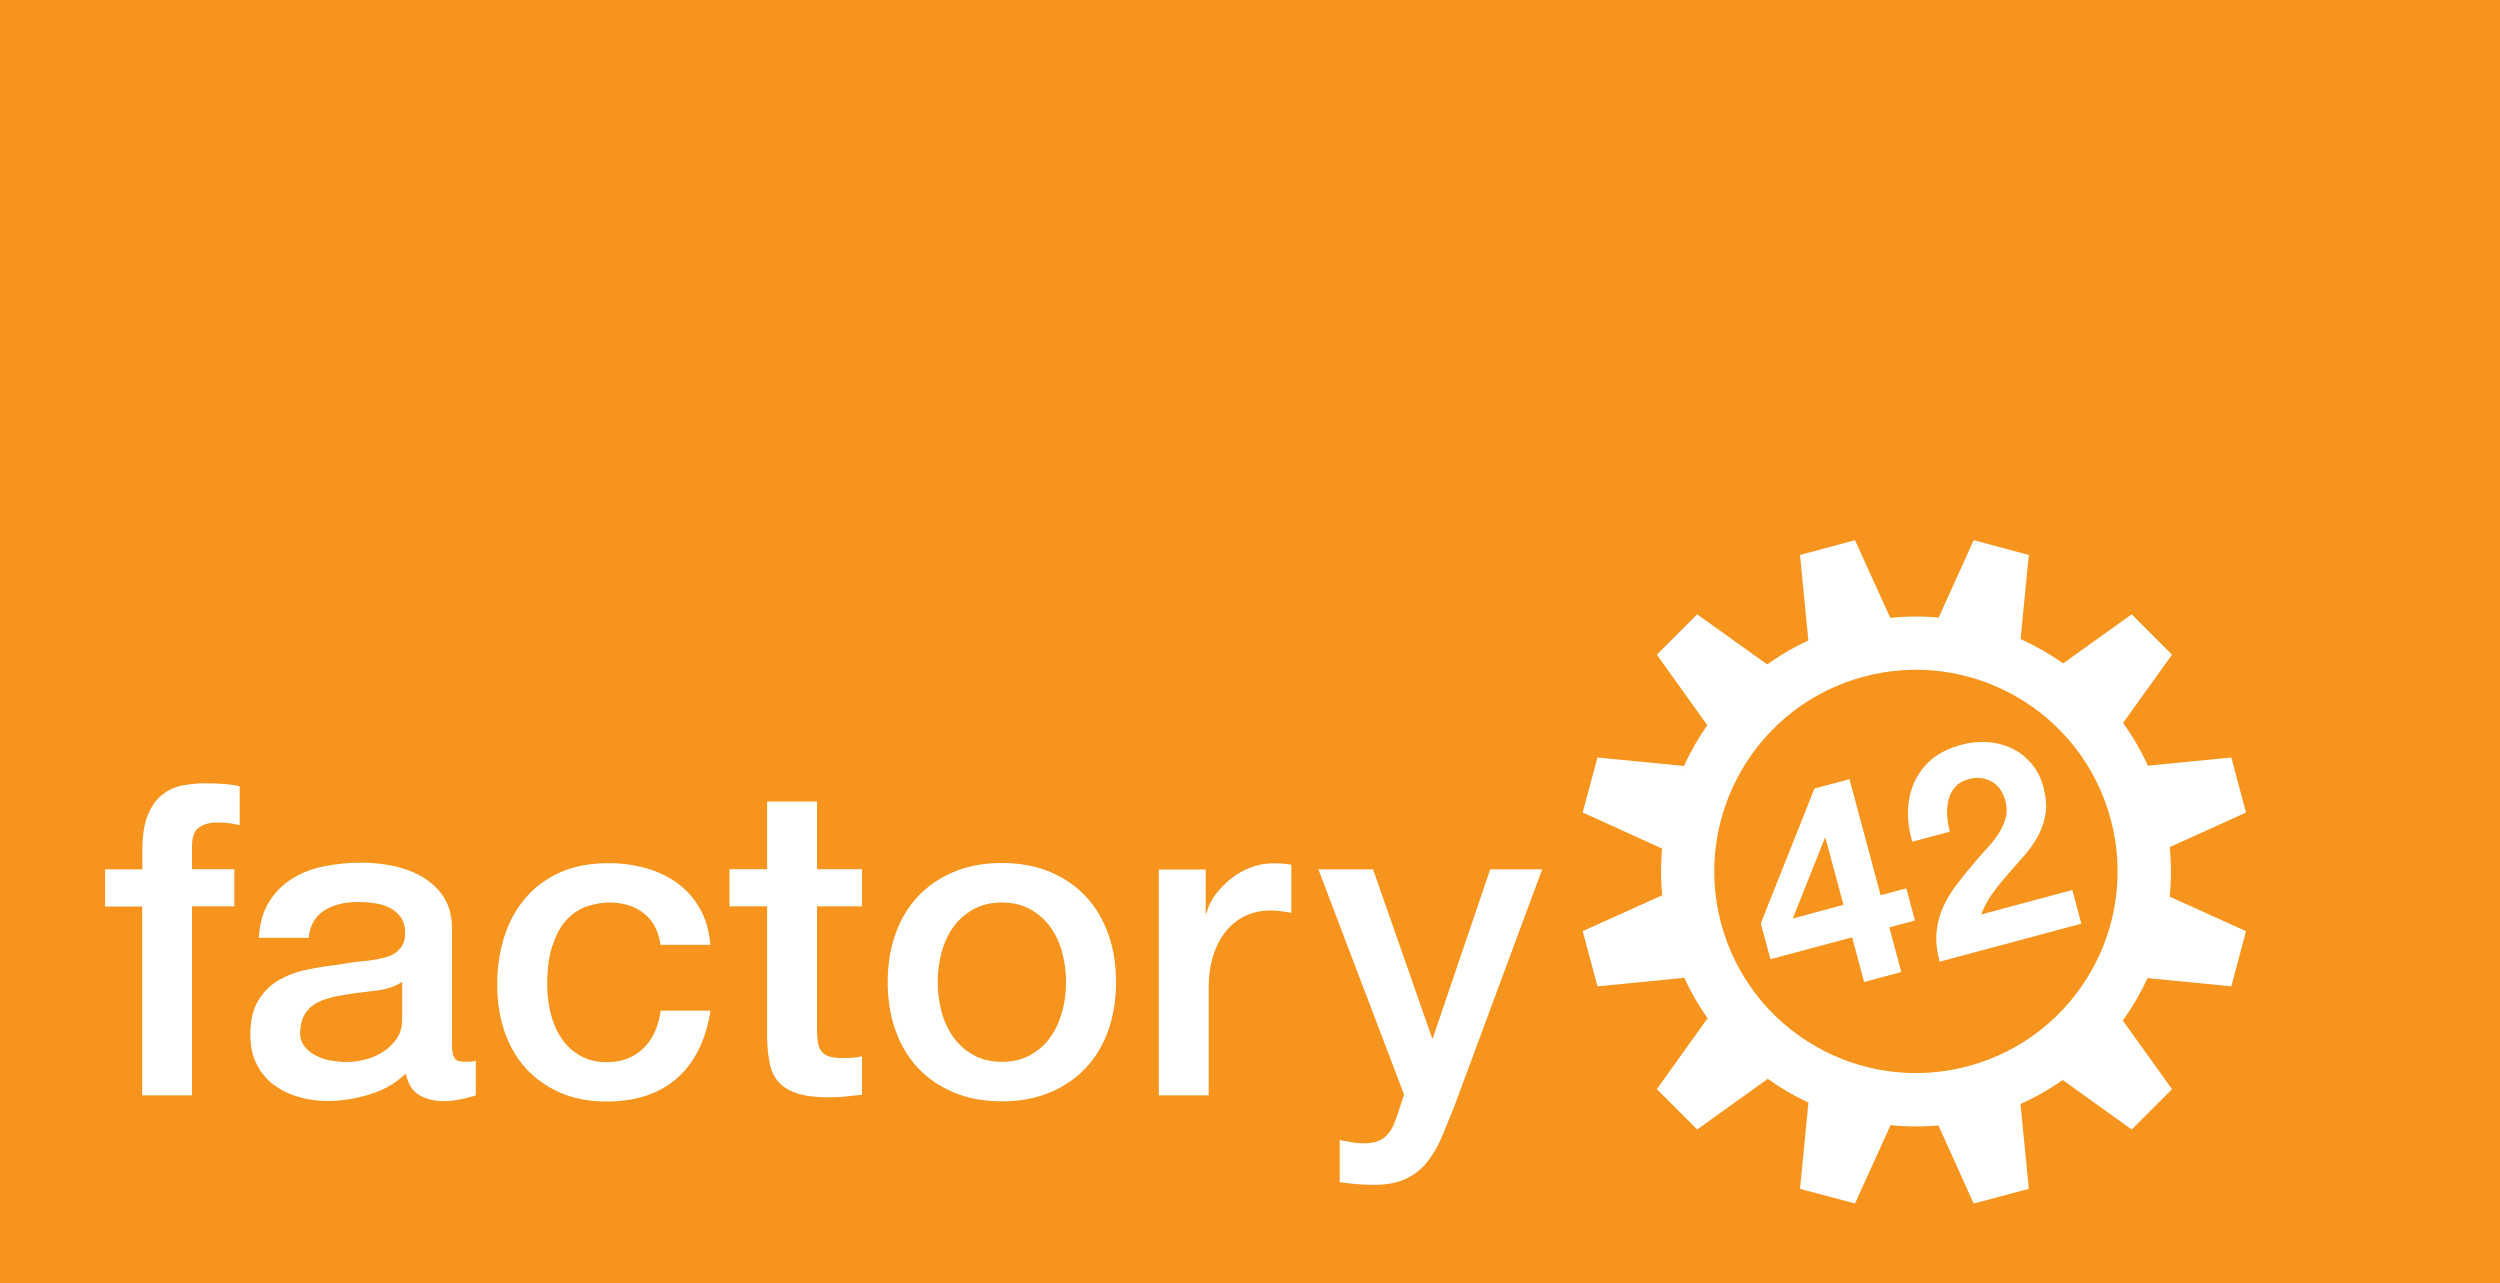
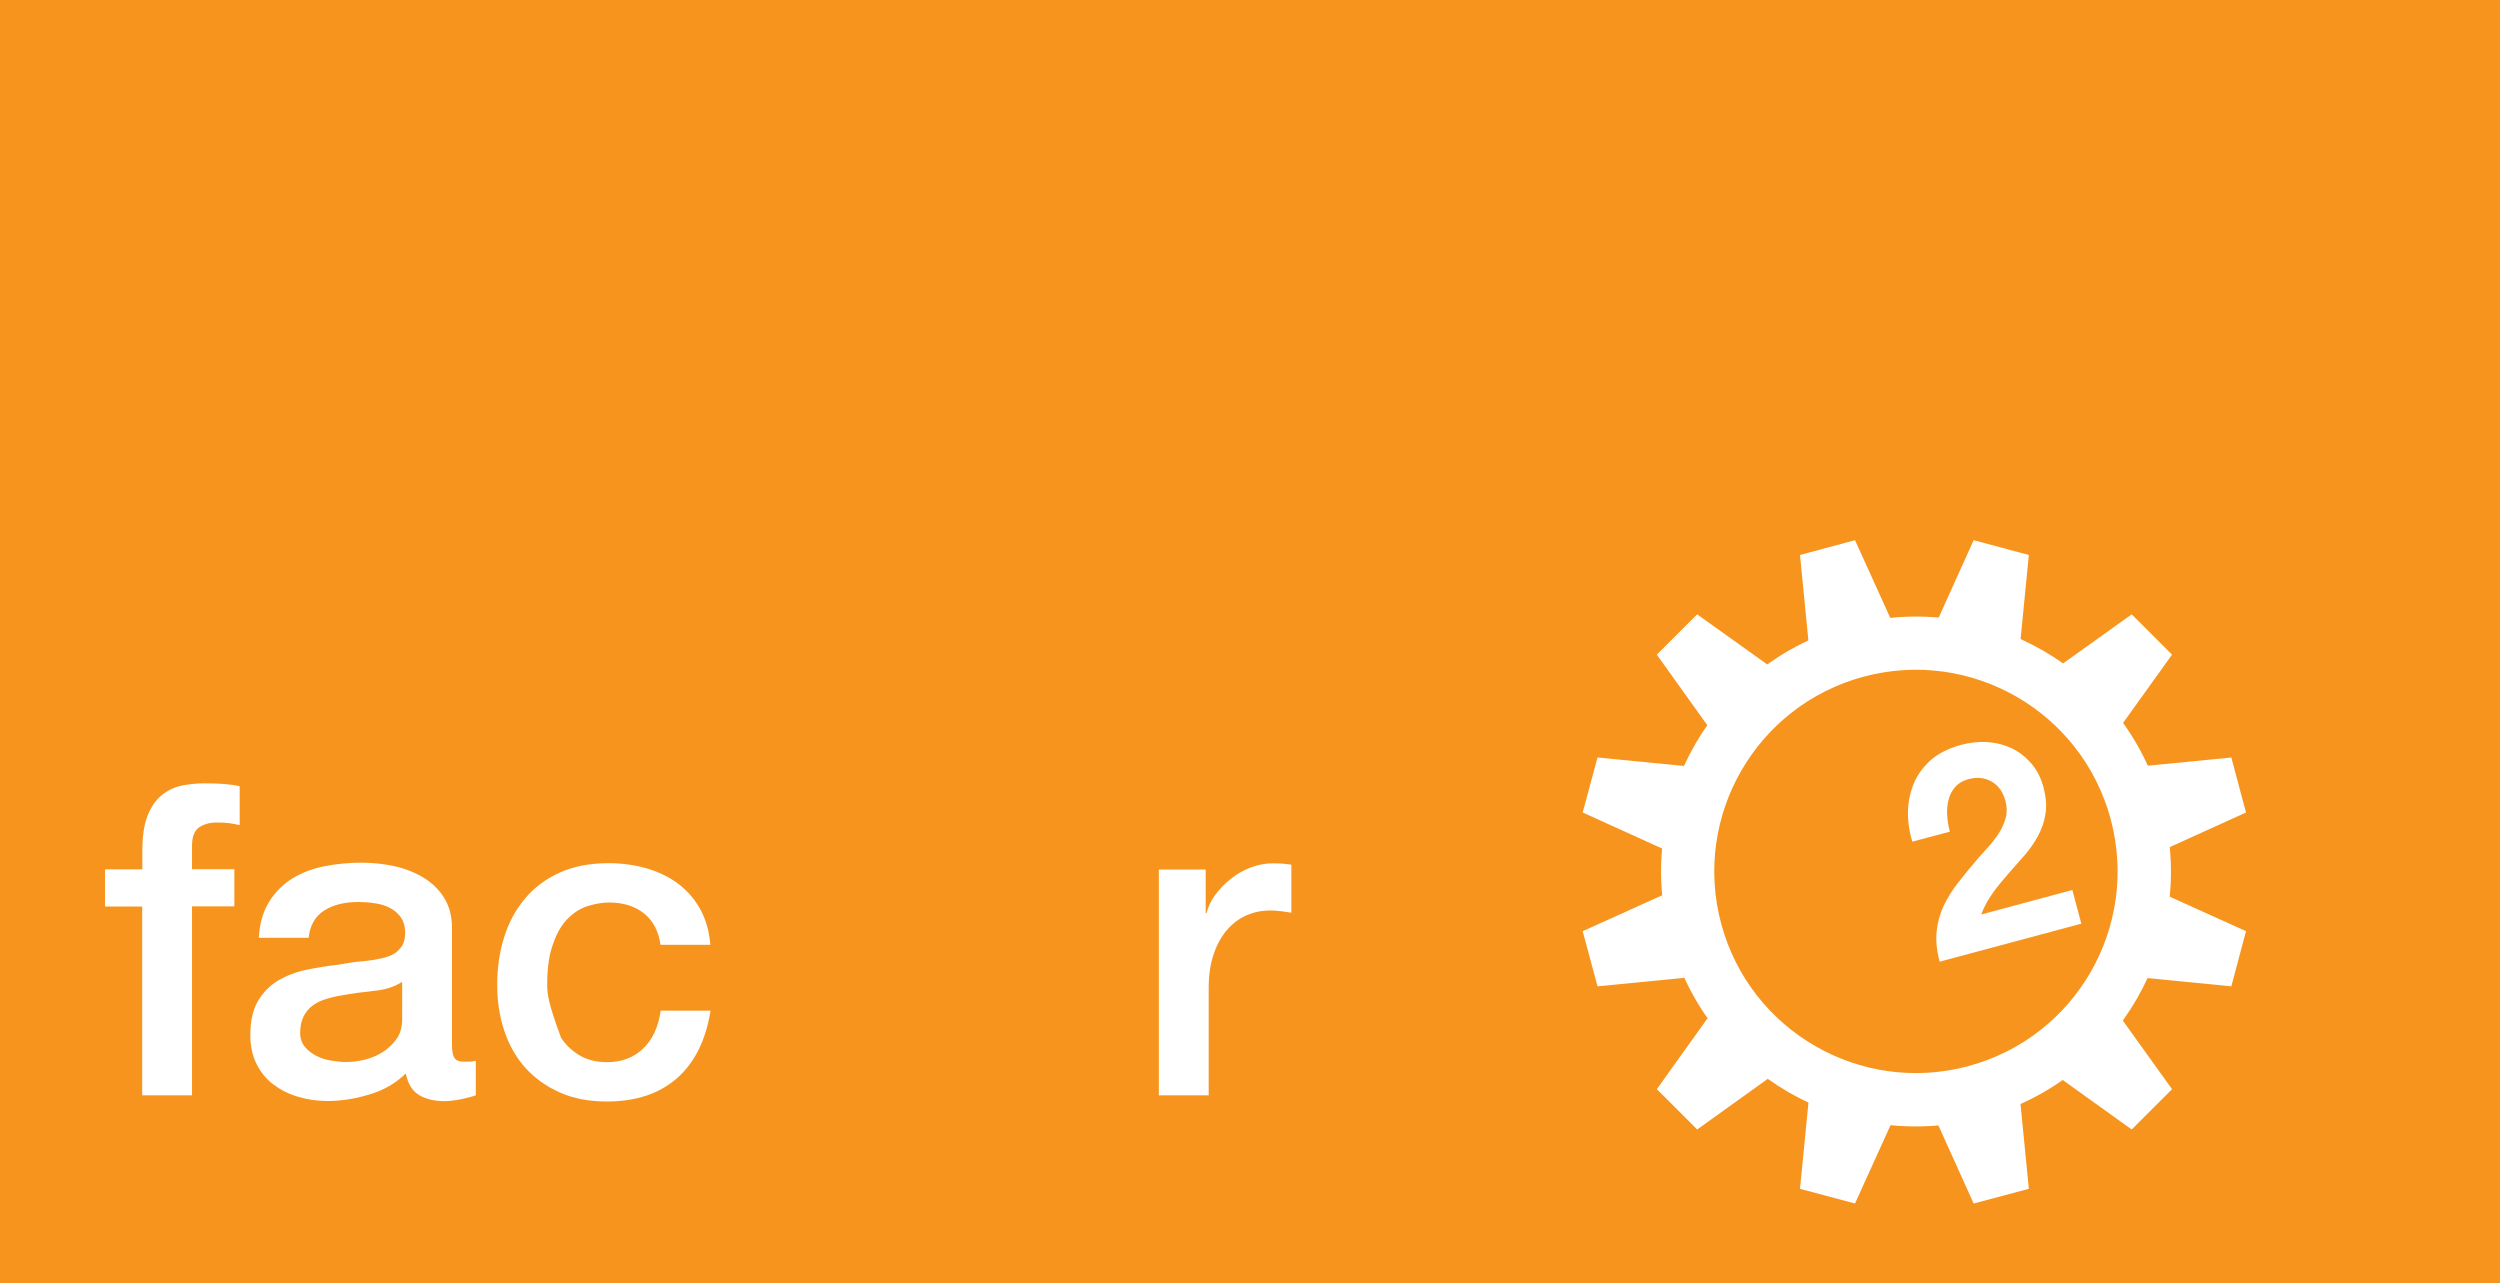
<svg xmlns="http://www.w3.org/2000/svg" width="150" height="77" viewBox="0 0 150 77" fill="none">
  <rect x="0" y="0" width="150" height="77" fill="#333333" stroke="none" />
  <g clip-path="url(#clip0_4731_6301)">
    <path d="M154.16 -0.97H-3.57V77.89H154.16V-0.97Z" fill="#F7941D" />
-     <path d="M106.228 57.55L105.648 55.4L108.868 47.31L110.968 46.75L112.838 53.71L114.378 53.3L114.898 55.23L113.358 55.64L114.078 58.32L111.848 58.92L111.128 56.24L106.228 57.55ZM109.488 50.29L107.568 55.11L110.608 54.29L109.528 50.27L109.488 50.29Z" fill="white" />
    <path d="M114.88 46.89C114.64 47.41 114.51 47.98 114.48 48.59C114.46 49.21 114.54 49.84 114.74 50.5L116.99 49.9C116.91 49.59 116.85 49.27 116.83 48.94C116.81 48.61 116.83 48.3 116.91 48C116.98 47.7 117.12 47.44 117.31 47.22C117.5 47 117.77 46.84 118.11 46.75C118.62 46.61 119.08 46.66 119.49 46.89C119.9 47.12 120.18 47.51 120.33 48.07C120.42 48.42 120.43 48.76 120.34 49.08C120.25 49.4 120.12 49.7 119.94 49.98C119.76 50.26 119.55 50.54 119.32 50.79C119.08 51.05 118.86 51.3 118.65 51.54C118.25 52.01 117.86 52.48 117.51 52.93C117.15 53.38 116.86 53.85 116.63 54.33C116.4 54.81 116.26 55.32 116.2 55.87C116.14 56.42 116.2 57.03 116.38 57.7L124.88 55.42L124.34 53.4L118.87 54.87C119.05 54.4 119.29 53.96 119.58 53.56C119.87 53.16 120.19 52.78 120.51 52.41C120.84 52.04 121.16 51.68 121.48 51.31C121.8 50.94 122.07 50.55 122.29 50.14C122.51 49.73 122.66 49.29 122.73 48.82C122.81 48.35 122.76 47.82 122.61 47.24C122.46 46.68 122.22 46.2 121.88 45.81C121.54 45.42 121.15 45.11 120.71 44.9C120.26 44.69 119.78 44.56 119.25 44.53C118.73 44.49 118.2 44.55 117.67 44.69C116.98 44.88 116.39 45.16 115.92 45.54C115.48 45.92 115.12 46.37 114.88 46.89Z" fill="white" />
    <path d="M11.951 49.64C12.241 49.45 12.581 49.35 12.991 49.35C13.291 49.35 13.541 49.36 13.761 49.39C13.981 49.42 14.181 49.46 14.381 49.51V47.18C13.941 47.06 13.241 47 12.281 47C11.791 47 11.321 47.05 10.881 47.14C10.431 47.24 10.041 47.43 9.691 47.72C9.341 48.01 9.061 48.42 8.851 48.95C8.641 49.48 8.541 50.18 8.541 51.03V52.16H6.301V54.39H8.531V65.72H11.521V54.38H14.061V52.15H11.521V50.76C11.521 50.21 11.661 49.83 11.951 49.64Z" fill="white" />
    <path d="M23.09 57.45C22.709 57.55 22.279 57.63 21.79 57.67C21.299 57.71 20.779 57.79 20.239 57.89C19.61 57.96 18.989 58.06 18.369 58.19C17.75 58.32 17.189 58.54 16.689 58.83C16.189 59.13 15.79 59.54 15.479 60.06C15.169 60.58 15.02 61.27 15.02 62.11C15.02 62.77 15.149 63.36 15.399 63.85C15.649 64.35 15.989 64.76 16.419 65.08C16.849 65.4 17.34 65.65 17.899 65.81C18.459 65.98 19.04 66.06 19.66 66.06C20.459 66.06 21.299 65.93 22.16 65.67C23.029 65.41 23.75 64.99 24.349 64.41C24.47 65.02 24.73 65.45 25.14 65.7C25.54 65.94 26.049 66.07 26.66 66.07C26.779 66.07 26.93 66.06 27.11 66.04C27.279 66.02 27.459 66 27.63 65.96C27.799 65.92 27.98 65.89 28.14 65.84C28.309 65.8 28.439 65.76 28.549 65.72V63.65C28.39 63.69 28.25 63.7 28.13 63.7H27.82C27.54 63.7 27.349 63.62 27.259 63.46C27.16 63.3 27.119 63.04 27.119 62.67V55.69C27.119 54.97 26.959 54.37 26.649 53.87C26.34 53.37 25.919 52.97 25.399 52.65C24.88 52.34 24.299 52.11 23.66 51.97C23.009 51.83 22.36 51.76 21.689 51.76C20.939 51.76 20.2 51.83 19.489 51.97C18.77 52.11 18.13 52.35 17.559 52.7C16.989 53.05 16.52 53.51 16.16 54.09C15.79 54.67 15.579 55.39 15.53 56.27H18.52C18.59 55.54 18.899 54.99 19.439 54.64C19.98 54.29 20.669 54.12 21.509 54.12C21.809 54.12 22.119 54.14 22.45 54.19C22.779 54.23 23.079 54.32 23.349 54.45C23.619 54.58 23.849 54.77 24.029 55.01C24.209 55.26 24.309 55.57 24.309 55.95C24.309 56.39 24.2 56.72 23.98 56.93C23.77 57.19 23.47 57.35 23.09 57.45ZM24.13 61.15C24.13 61.62 24.02 62.02 23.79 62.34C23.559 62.66 23.279 62.93 22.939 63.14C22.599 63.35 22.239 63.5 21.849 63.59C21.47 63.68 21.11 63.72 20.77 63.72C20.509 63.72 20.209 63.69 19.89 63.64C19.57 63.59 19.27 63.5 19 63.36C18.73 63.23 18.5 63.05 18.299 62.82C18.11 62.59 18.009 62.31 18.009 61.98C18.009 61.6 18.079 61.27 18.209 61C18.34 60.73 18.52 60.51 18.75 60.34C18.98 60.17 19.239 60.04 19.54 59.95C19.84 59.85 20.14 59.78 20.459 59.73C21.119 59.61 21.79 59.52 22.45 59.45C23.11 59.39 23.669 59.21 24.13 58.91V61.15V61.15Z" fill="white" />
-     <path d="M34.102 55.08C34.472 54.72 34.872 54.48 35.312 54.35C35.752 54.22 36.162 54.15 36.542 54.15C37.382 54.15 38.072 54.36 38.622 54.79C39.172 55.22 39.512 55.85 39.632 56.69H42.622C42.552 55.85 42.342 55.13 41.992 54.51C41.642 53.9 41.192 53.39 40.642 52.99C40.092 52.59 39.462 52.29 38.752 52.09C38.042 51.89 37.292 51.79 36.512 51.79C35.392 51.79 34.422 51.98 33.592 52.35C32.762 52.73 32.062 53.24 31.512 53.9C30.952 54.56 30.532 55.33 30.252 56.22C29.972 57.11 29.832 58.06 29.832 59.08C29.832 60.08 29.972 61 30.262 61.86C30.552 62.72 30.972 63.46 31.532 64.08C32.092 64.7 32.782 65.19 33.592 65.55C34.402 65.91 35.342 66.09 36.412 66.09C38.162 66.09 39.562 65.62 40.622 64.69C41.682 63.76 42.352 62.4 42.632 60.64H39.642C39.502 61.62 39.152 62.38 38.582 62.92C38.012 63.46 37.292 63.73 36.422 63.73C35.772 63.73 35.222 63.59 34.772 63.32C34.322 63.05 33.942 62.7 33.662 62.26C33.372 61.82 33.162 61.32 33.032 60.77C32.902 60.21 32.832 59.65 32.832 59.09C32.832 58.06 32.952 57.22 33.202 56.59C33.422 55.94 33.732 55.44 34.102 55.08Z" fill="white" />
-     <path d="M46.029 48.09V52.15H43.77V54.38H46.029V62.38C46.05 62.94 46.099 63.44 46.2 63.87C46.3 64.31 46.48 64.67 46.749 64.96C47.02 65.25 47.4 65.47 47.88 65.62C48.359 65.77 48.989 65.84 49.779 65.84C50.109 65.84 50.44 65.82 50.749 65.79C51.059 65.75 51.389 65.72 51.719 65.69V63.38C51.51 63.43 51.3 63.46 51.09 63.47C50.88 63.48 50.669 63.48 50.459 63.48C50.13 63.48 49.87 63.44 49.669 63.36C49.48 63.28 49.33 63.16 49.239 63.01C49.139 62.85 49.08 62.66 49.059 62.43C49.029 62.2 49.02 61.93 49.02 61.62V54.38H51.719V52.15H49.02V48.09H46.029V48.09Z" fill="white" />
-     <path d="M57.212 65.54C58.062 65.9 59.022 66.08 60.112 66.08C61.192 66.08 62.162 65.9 63.012 65.54C63.862 65.18 64.572 64.69 65.162 64.06C65.752 63.43 66.192 62.68 66.502 61.8C66.812 60.93 66.962 59.96 66.962 58.92C66.962 57.89 66.812 56.94 66.502 56.06C66.192 55.19 65.752 54.43 65.162 53.8C64.572 53.17 63.862 52.68 63.012 52.32C62.162 51.96 61.202 51.78 60.112 51.78C59.032 51.78 58.062 51.96 57.212 52.32C56.362 52.68 55.652 53.17 55.062 53.8C54.472 54.43 54.032 55.18 53.722 56.06C53.412 56.93 53.262 57.89 53.262 58.92C53.262 59.97 53.412 60.93 53.722 61.8C54.032 62.67 54.472 63.43 55.062 64.06C55.652 64.69 56.372 65.19 57.212 65.54ZM56.482 57.19C56.632 56.61 56.862 56.1 57.172 55.66C57.482 55.21 57.892 54.85 58.382 54.57C58.872 54.29 59.452 54.15 60.112 54.15C60.772 54.15 61.352 54.29 61.842 54.57C62.332 54.85 62.732 55.21 63.052 55.66C63.362 56.11 63.602 56.62 63.742 57.19C63.892 57.77 63.962 58.34 63.962 58.92C63.962 59.51 63.892 60.1 63.742 60.66C63.592 61.23 63.362 61.74 63.052 62.19C62.742 62.65 62.332 63.01 61.842 63.29C61.352 63.57 60.772 63.71 60.112 63.71C59.452 63.71 58.872 63.57 58.382 63.29C57.892 63.01 57.492 62.64 57.172 62.19C56.862 61.74 56.622 61.22 56.482 60.66C56.332 60.09 56.262 59.51 56.262 58.92C56.262 58.34 56.332 57.77 56.482 57.19Z" fill="white" />
+     <path d="M34.102 55.08C34.472 54.72 34.872 54.48 35.312 54.35C35.752 54.22 36.162 54.15 36.542 54.15C37.382 54.15 38.072 54.36 38.622 54.79C39.172 55.22 39.512 55.85 39.632 56.69H42.622C42.552 55.85 42.342 55.13 41.992 54.51C41.642 53.9 41.192 53.39 40.642 52.99C40.092 52.59 39.462 52.29 38.752 52.09C38.042 51.89 37.292 51.79 36.512 51.79C35.392 51.79 34.422 51.98 33.592 52.35C32.762 52.73 32.062 53.24 31.512 53.9C30.952 54.56 30.532 55.33 30.252 56.22C29.972 57.11 29.832 58.06 29.832 59.08C29.832 60.08 29.972 61 30.262 61.86C30.552 62.72 30.972 63.46 31.532 64.08C32.092 64.7 32.782 65.19 33.592 65.55C34.402 65.91 35.342 66.09 36.412 66.09C38.162 66.09 39.562 65.62 40.622 64.69C41.682 63.76 42.352 62.4 42.632 60.64H39.642C39.502 61.62 39.152 62.38 38.582 62.92C38.012 63.46 37.292 63.73 36.422 63.73C35.772 63.73 35.222 63.59 34.772 63.32C34.322 63.05 33.942 62.7 33.662 62.26C32.902 60.21 32.832 59.65 32.832 59.09C32.832 58.06 32.952 57.22 33.202 56.59C33.422 55.94 33.732 55.44 34.102 55.08Z" fill="white" />
    <path d="M69.531 52.16V65.72H72.521V59.27C72.521 58.52 72.621 57.85 72.811 57.28C73.001 56.7 73.261 56.22 73.601 55.82C73.931 55.43 74.321 55.13 74.771 54.93C75.221 54.73 75.691 54.63 76.201 54.63C76.411 54.63 76.621 54.64 76.841 54.67C77.061 54.7 77.271 54.73 77.481 54.76V51.88C77.341 51.86 77.201 51.85 77.071 51.83C76.941 51.81 76.701 51.8 76.351 51.8C75.901 51.8 75.451 51.89 75.011 52.06C74.571 52.23 74.171 52.47 73.821 52.75C73.461 53.04 73.161 53.36 72.901 53.71C72.651 54.06 72.481 54.42 72.391 54.79H72.341V52.17H69.531V52.16Z" fill="white" />
-     <path d="M83.612 67.5C83.512 67.73 83.382 67.92 83.232 68.09C83.082 68.26 82.892 68.38 82.672 68.47C82.442 68.56 82.152 68.6 81.802 68.6C81.562 68.6 81.322 68.58 81.092 68.53C80.862 68.49 80.632 68.45 80.382 68.41V70.93C81.062 71.03 81.752 71.09 82.452 71.09C83.242 71.09 83.882 70.96 84.392 70.71C84.892 70.46 85.322 70.12 85.652 69.69C85.992 69.26 86.272 68.77 86.512 68.21C86.742 67.65 86.982 67.06 87.232 66.45L92.532 52.16H89.412L85.972 62.28H85.922L82.382 52.16H79.102L84.242 65.67L83.902 66.72C83.812 67.01 83.712 67.27 83.612 67.5Z" fill="white" />
    <path d="M128.68 58.67L133.88 59.18L134.76 55.87L130 53.72L128.68 58.67Z" fill="white" />
    <path d="M118.42 72.21L121.73 71.33L121.22 66.13L116.27 67.45L118.42 72.21Z" fill="white" />
    <path d="M121.73 33.3L118.42 32.41L116.27 37.17L121.22 38.5L121.73 33.3Z" fill="white" />
    <path d="M123.652 64.72L127.902 67.77L130.322 65.35L127.272 61.1L123.652 64.72Z" fill="white" />
    <path d="M123.652 39.9L127.272 43.53L130.322 39.28L127.902 36.86L123.652 39.9Z" fill="white" />
    <path d="M134.76 48.75L133.88 45.45L128.68 45.96L130 50.91L134.76 48.75Z" fill="white" />
    <path d="M113.46 37.17L111.3 32.41L108 33.3L108.51 38.5L113.46 37.17Z" fill="white" />
    <path d="M106.08 64.72L102.45 61.1L99.41 65.35L101.83 67.77L106.08 64.72Z" fill="white" />
    <path d="M101.83 36.86L99.41 39.28L102.45 43.53L106.08 39.9L101.83 36.86Z" fill="white" />
    <path d="M94.961 55.87L95.851 59.18L101.051 58.67L99.721 53.72L94.961 55.87Z" fill="white" />
    <path d="M111.3 72.21L113.46 67.45L108.51 66.13L108 71.33L111.3 72.21Z" fill="white" />
    <path d="M94.961 48.75L99.721 50.91L101.051 45.96L95.851 45.45L94.961 48.75Z" fill="white" />
    <path d="M111.001 37.52C102.841 39.71 98.001 48.09 100.191 56.25C102.381 64.41 110.761 69.25 118.921 67.06C127.081 64.87 131.921 56.49 129.731 48.34C127.541 40.17 119.151 35.33 111.001 37.52ZM118.091 63.97C111.641 65.7 105.001 61.87 103.271 55.42C101.541 48.97 105.371 42.33 111.821 40.6C118.271 38.87 124.911 42.7 126.641 49.15C128.371 55.61 124.541 62.24 118.091 63.97Z" fill="white" />
  </g>
  <defs>
    <clipPath id="clip0_4731_6301">
      <rect width="150" height="77" fill="white" />
    </clipPath>
  </defs>
</svg>